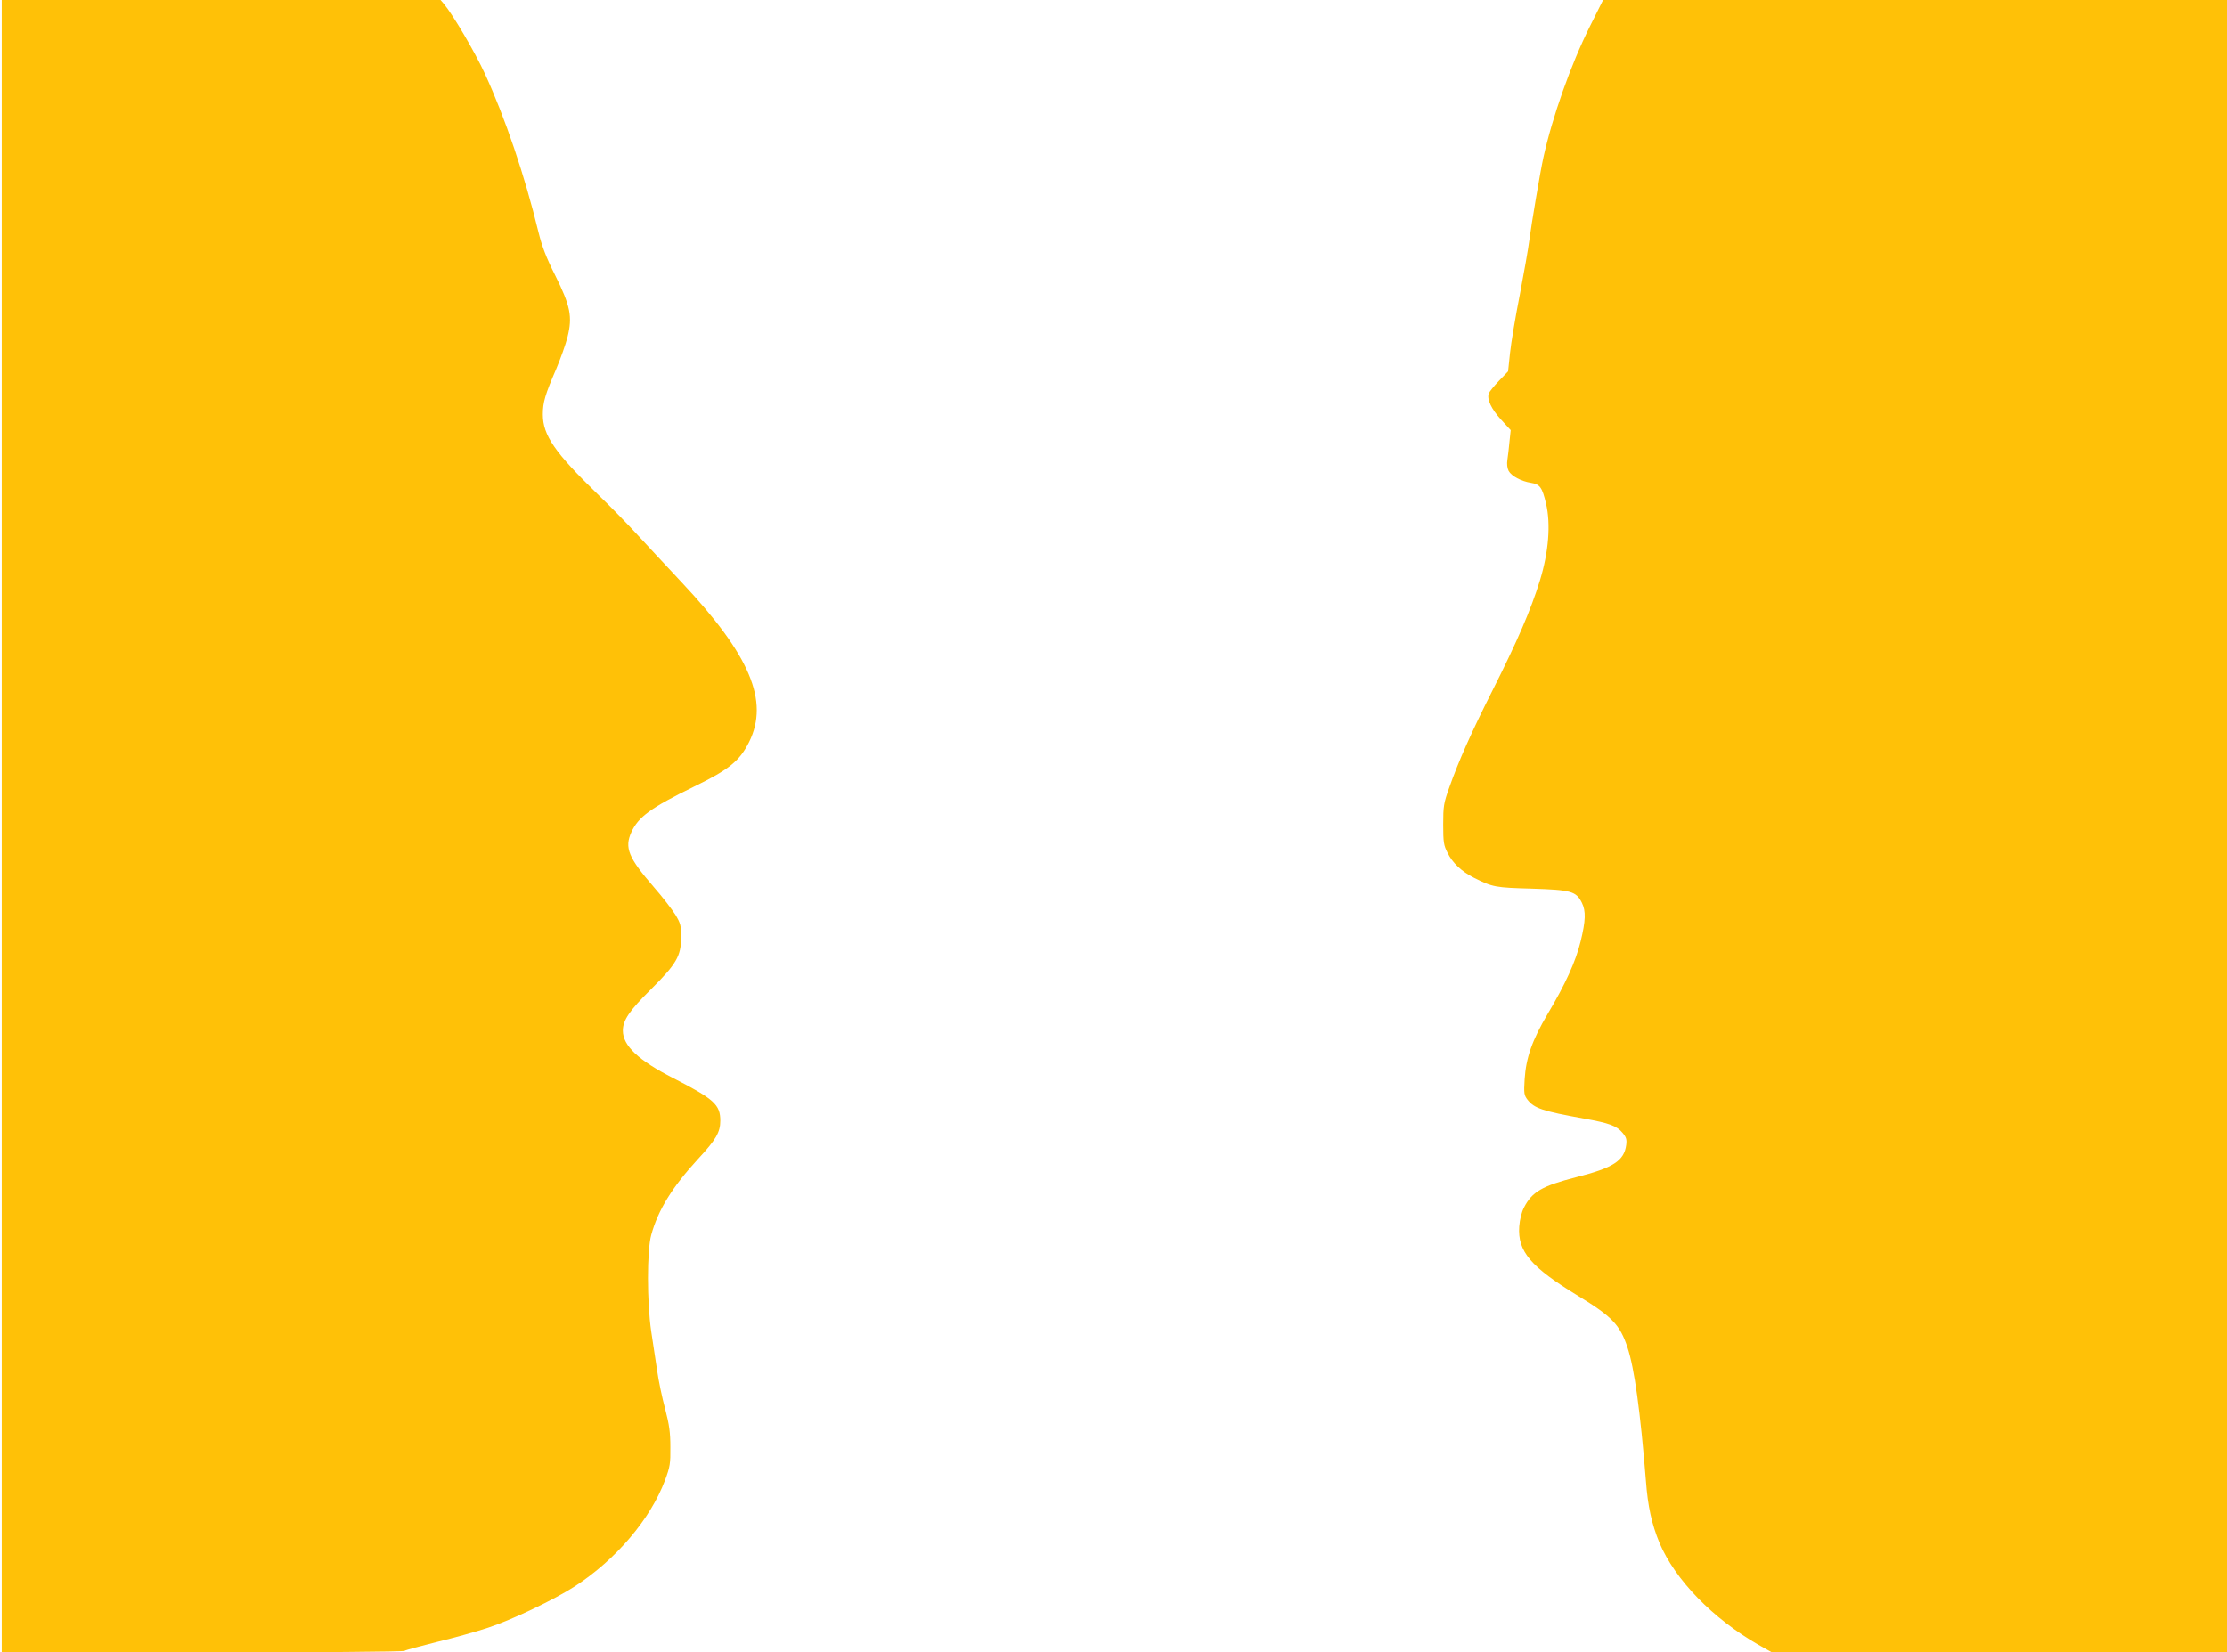
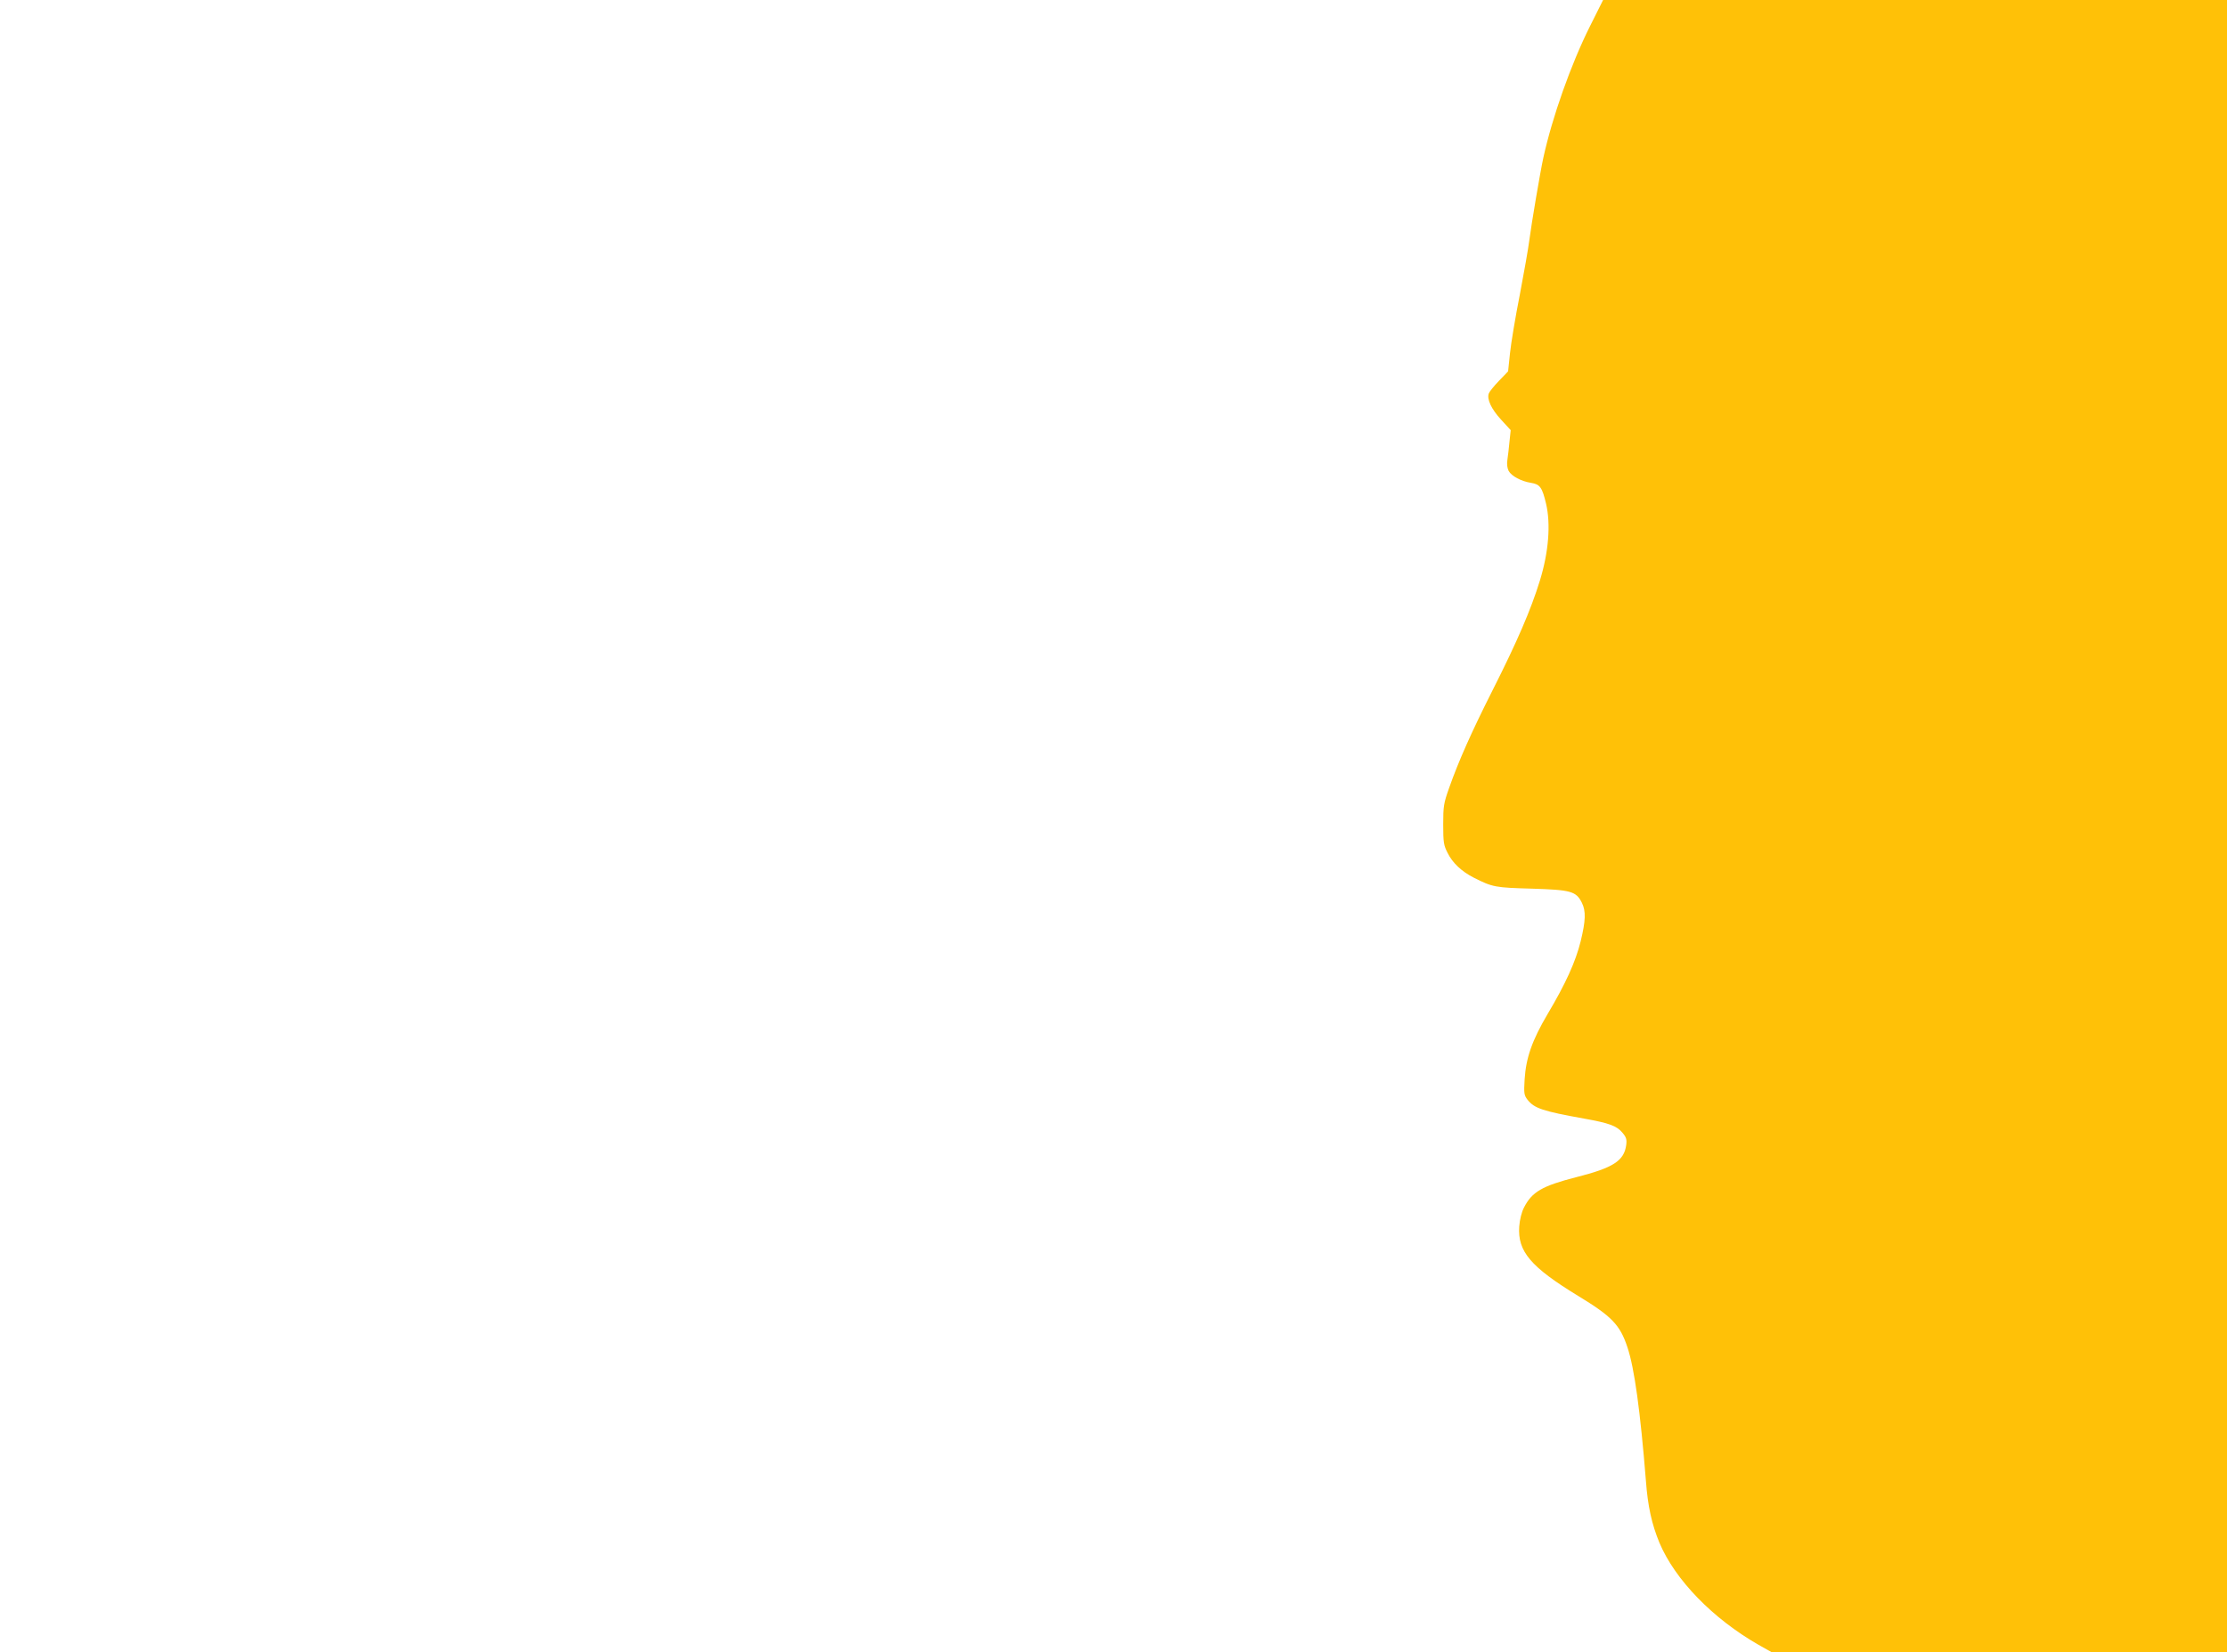
<svg xmlns="http://www.w3.org/2000/svg" version="1.0" width="1280pt" height="950pt" viewBox="0 0 1280 950" preserveAspectRatio="xMidYMid meet">
  <g transform="translate(0,950) scale(0.1,-0.1)" fill="#ffc107" stroke="none">
-     <path d="M10 4750 l0 -4750 1153 0 c644 0 1157 4 1162 9 6 5 89 27 185 51 96 23 229 60 295 82 137 45 384 163 499 238 237 154 434 386 518 609 29 78 32 96 31 191 0 84 -6 128 -30 220 -17 63 -38 162 -46 220 -9 58 -24 159 -34 225 -25 169 -25 465 0 555 39 143 121 276 271 439 102 110 126 152 126 218 0 92 -35 124 -269 244 -202 103 -291 187 -291 274 0 59 37 114 161 237 147 146 173 191 174 298 0 68 -3 81 -33 131 -19 30 -74 102 -124 159 -146 169 -170 226 -129 316 40 88 113 141 361 262 201 98 261 147 316 257 116 235 5 498 -386 915 -91 97 -206 221 -256 275 -50 55 -153 161 -230 235 -245 238 -314 338 -314 457 0 70 13 114 77 262 24 57 54 140 65 184 29 116 17 178 -72 356 -51 101 -75 165 -95 246 -79 326 -192 659 -308 911 -58 126 -184 340 -236 402 l-19 22 -1261 0 -1261 0 0 -4750z" />
    <path d="M9138 9348 c-109 -218 -216 -521 -267 -753 -18 -81 -69 -383 -81 -476 -6 -48 -31 -189 -55 -315 -25 -126 -50 -276 -56 -334 l-11 -105 -53 -55 c-29 -30 -55 -63 -58 -72 -12 -33 15 -90 70 -150 l56 -61 -7 -66 c-3 -36 -9 -83 -12 -104 -4 -24 -1 -48 7 -64 16 -30 72 -60 129 -69 51 -8 64 -26 86 -119 28 -118 15 -279 -35 -442 -52 -169 -131 -352 -273 -633 -120 -238 -194 -404 -249 -560 -31 -87 -34 -105 -34 -210 0 -103 3 -120 25 -163 29 -59 81 -107 151 -143 109 -55 123 -57 334 -63 225 -7 254 -15 287 -81 24 -48 22 -103 -7 -222 -29 -117 -86 -243 -190 -418 -89 -151 -124 -251 -132 -375 -5 -82 -3 -92 17 -118 39 -49 86 -65 325 -108 144 -26 187 -41 221 -82 21 -25 25 -38 21 -69 -12 -92 -75 -132 -288 -186 -195 -50 -254 -84 -300 -175 -13 -25 -24 -68 -27 -108 -10 -144 66 -233 338 -399 194 -118 241 -166 284 -296 40 -119 74 -368 106 -766 11 -150 34 -251 78 -358 90 -213 307 -436 569 -586 l78 -44 1307 0 1308 0 0 4750 0 4750 -1793 0 -1793 0 -76 -152z" />
  </g>
</svg>